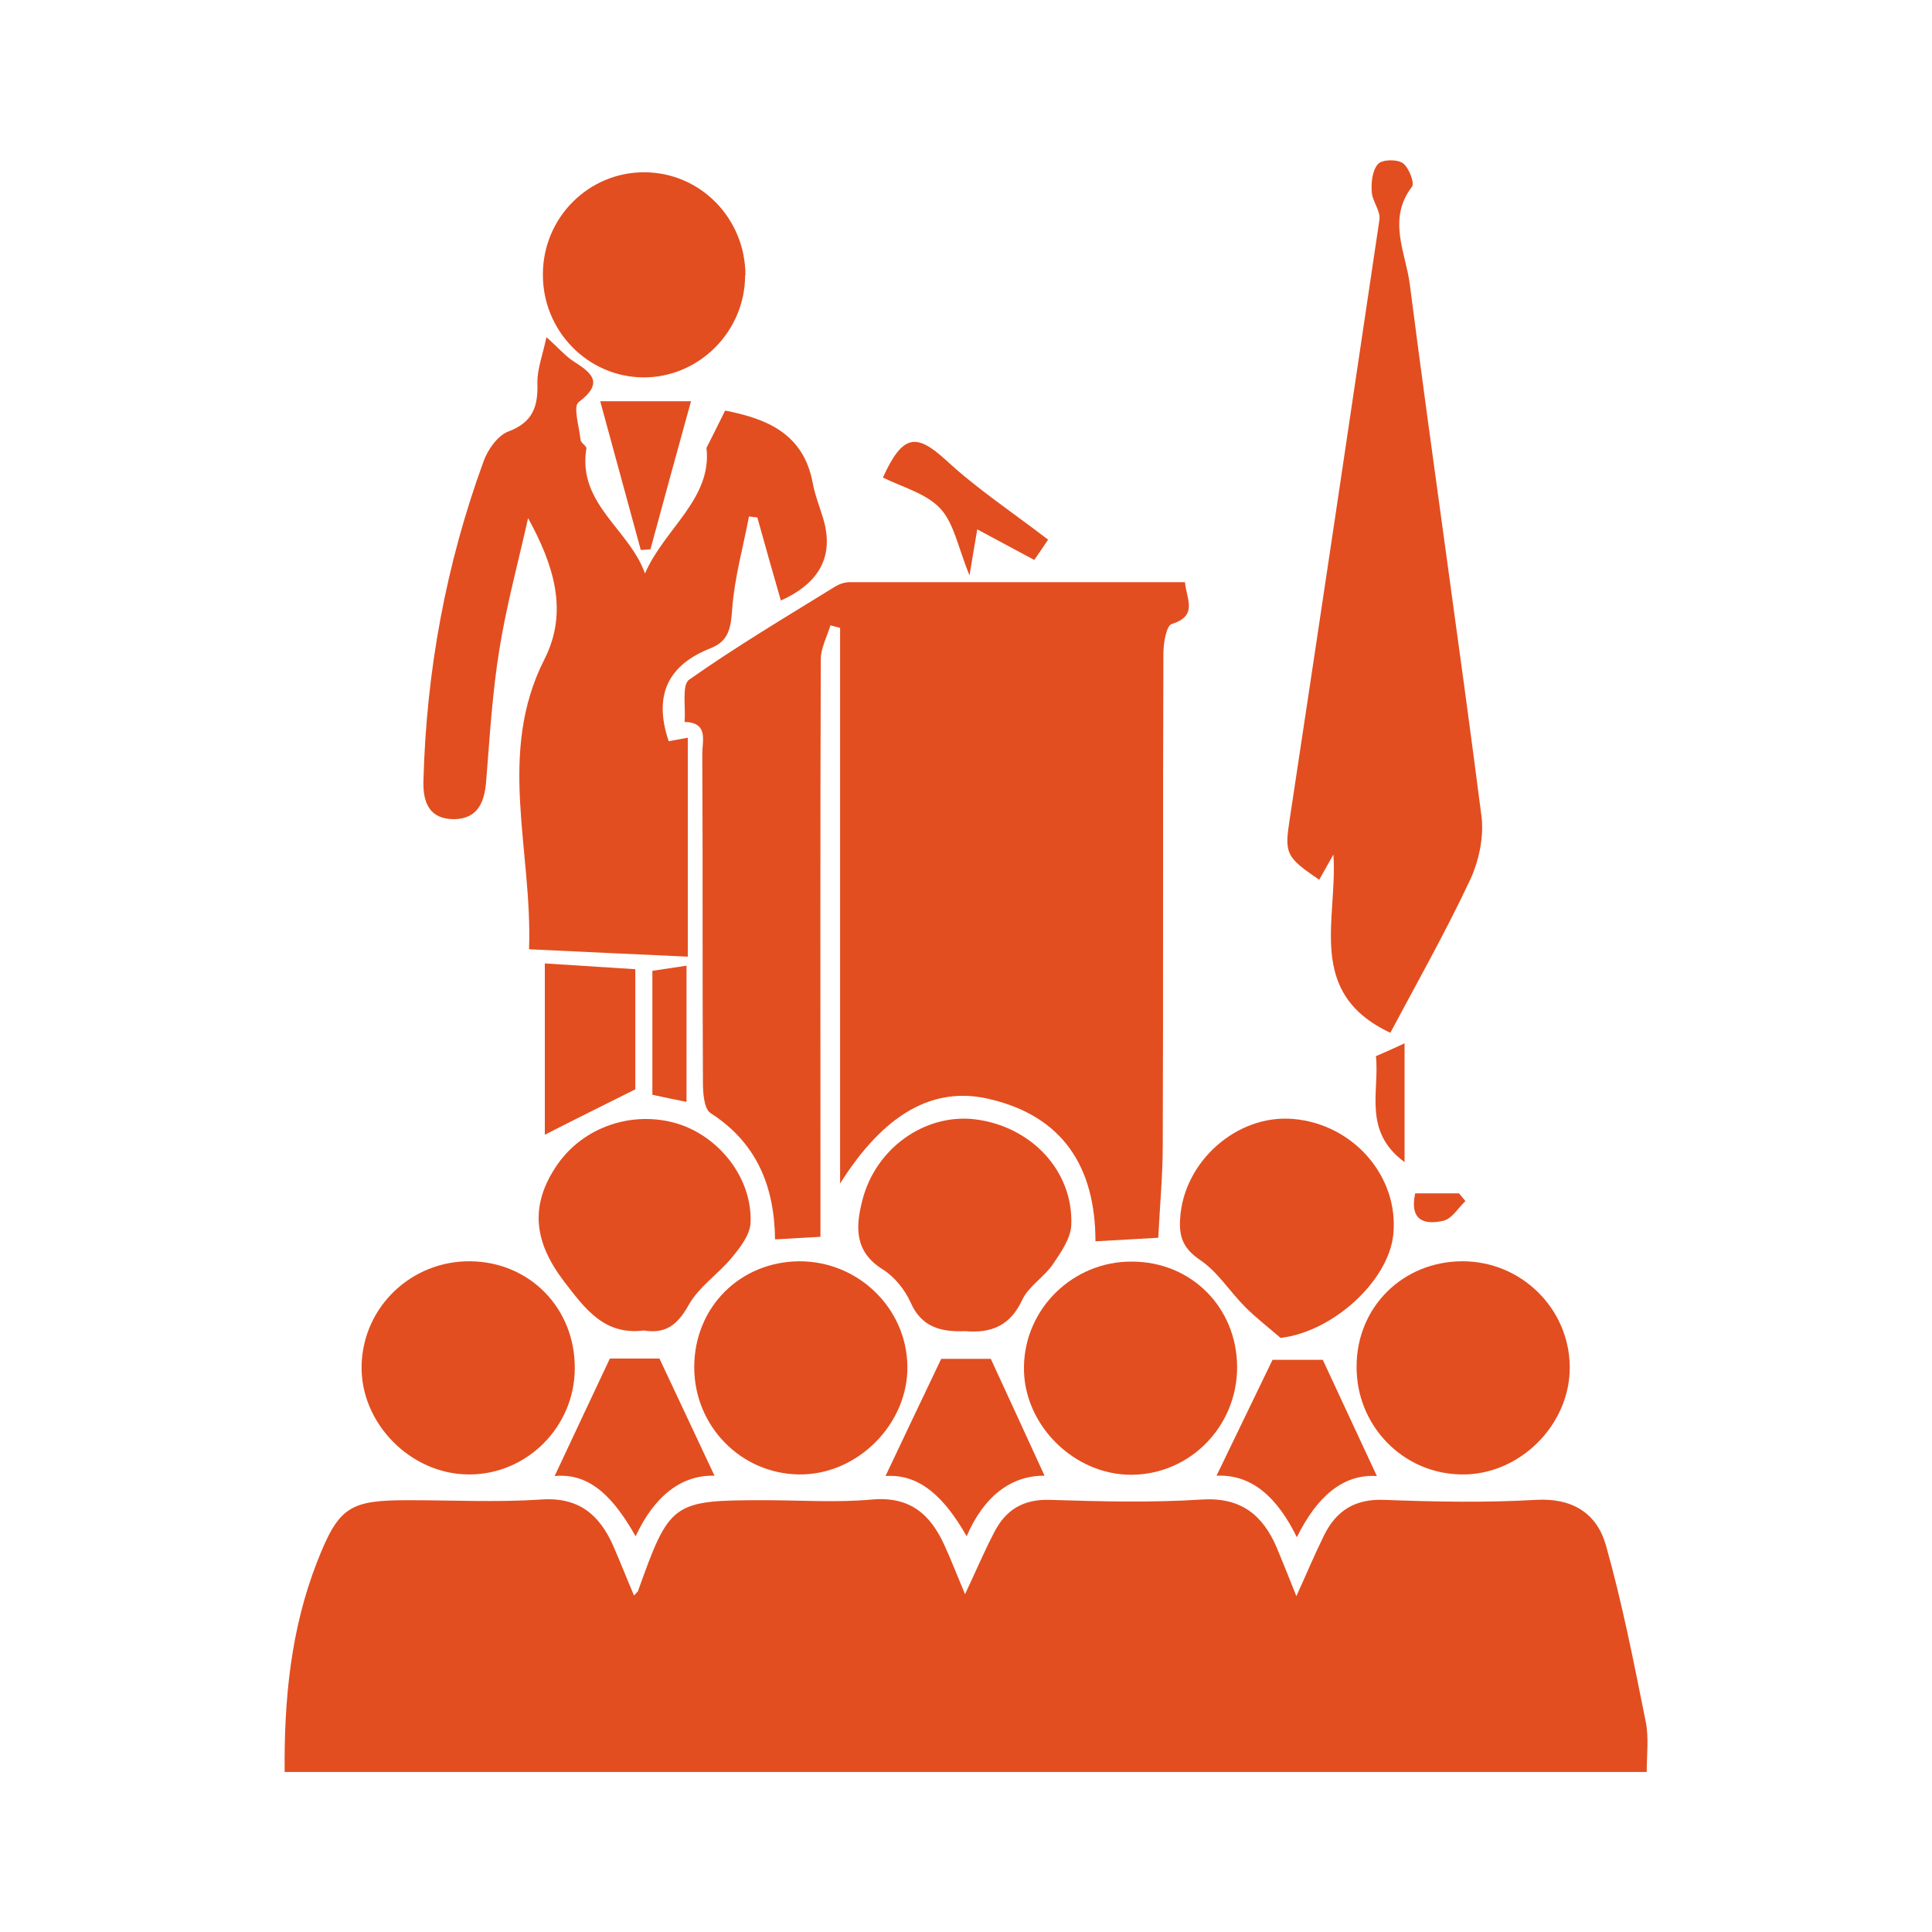
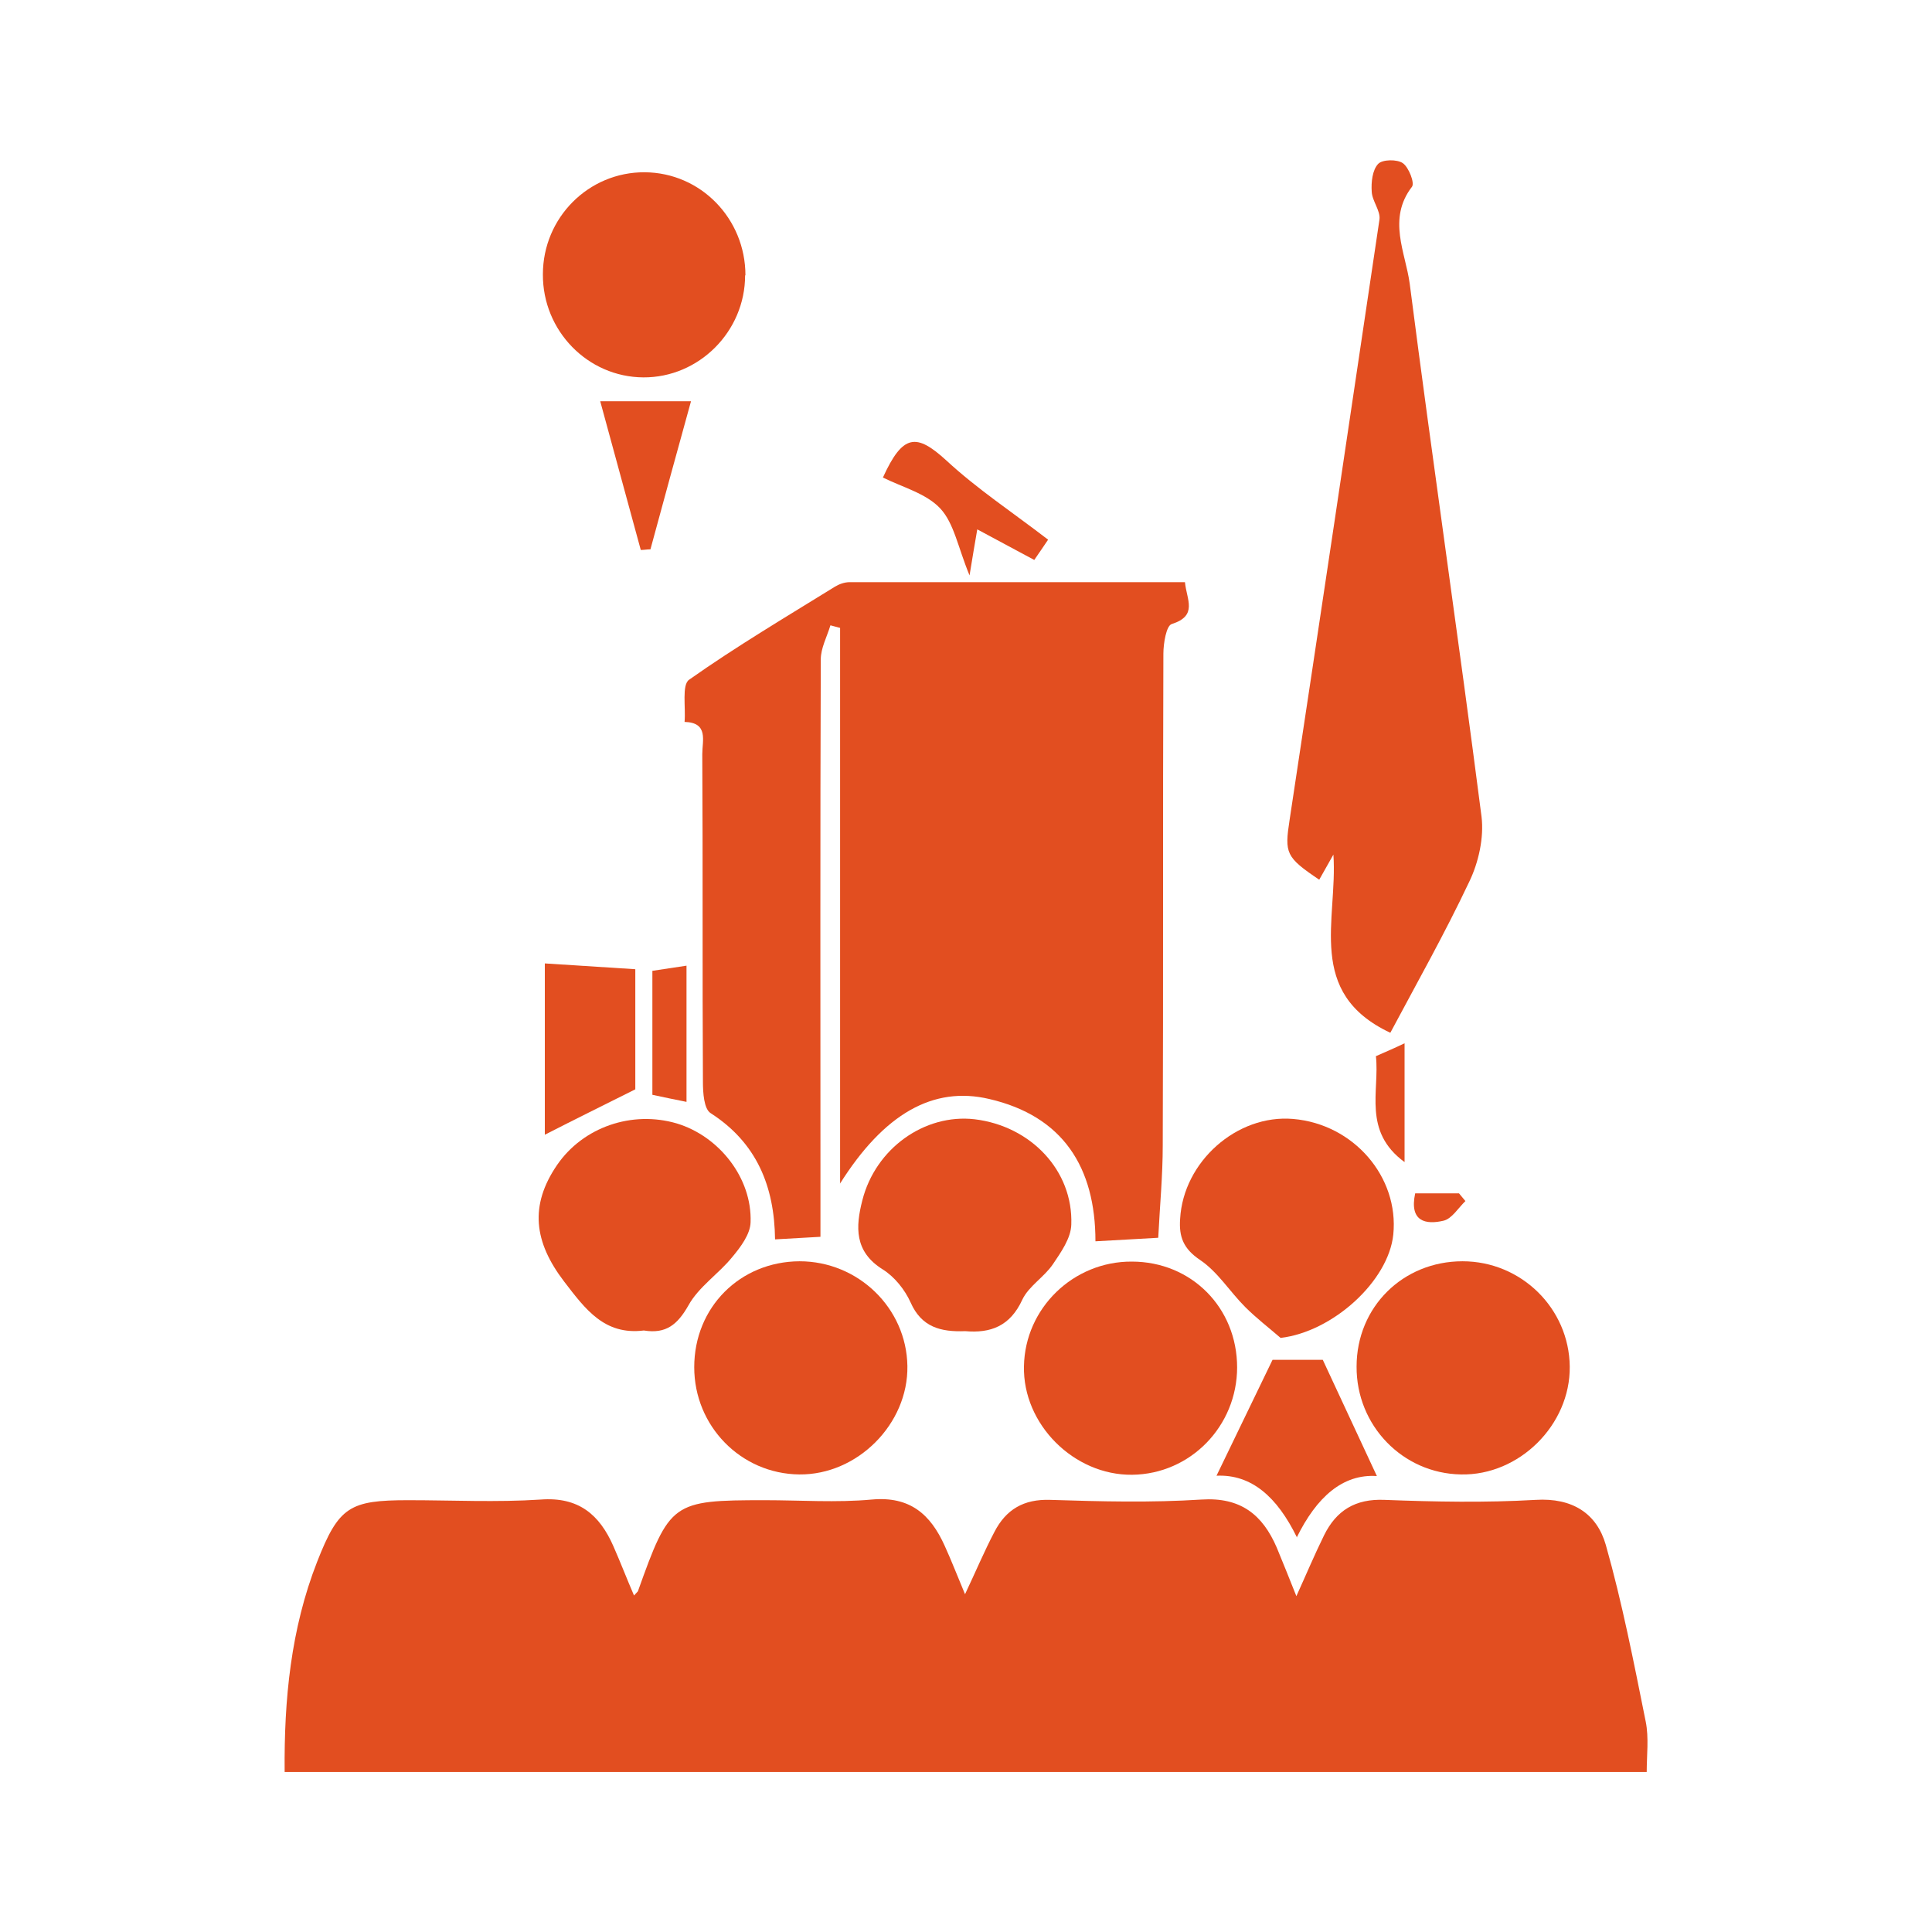
<svg xmlns="http://www.w3.org/2000/svg" id="a" viewBox="0 0 60 60">
  <path d="M8.84,55.02c-.02-2.23.19-4.43,1.01-6.52.67-1.71,1.01-1.91,2.83-1.91,1.37,0,2.74.07,4.11-.02,1.18-.09,1.83.47,2.26,1.45.22.5.42,1.02.64,1.53l.12-.13c.99-2.77,1.06-2.83,3.94-2.83,1.11,0,2.22.08,3.32-.02,1.19-.11,1.83.46,2.27,1.44.21.46.39.93.63,1.5.34-.72.6-1.34.91-1.93.36-.7.91-1.03,1.74-1,1.56.05,3.13.09,4.69-.01,1.22-.08,1.9.47,2.34,1.49.2.48.39.96.61,1.51.3-.66.56-1.28.86-1.89.38-.77.97-1.14,1.88-1.1,1.56.06,3.13.09,4.69,0,1.14-.07,1.9.42,2.18,1.4.51,1.8.87,3.65,1.24,5.49.1.5.03,1.04.03,1.56H8.84Z" style="fill:#e24e20; stroke-width:0px;" />
  <path d="M26.09,36.76v-17.26c-.1-.03-.2-.05-.3-.08-.11.36-.3.71-.3,1.06-.02,5.42-.01,10.83-.01,16.25v1.68c-.5.03-.91.05-1.41.08-.02-1.65-.57-3-2-3.92-.21-.13-.24-.64-.24-.97-.02-3.39,0-6.79-.02-10.18,0-.42.2-.98-.55-1,.04-.45-.09-1.15.14-1.31,1.46-1.03,3.01-1.95,4.53-2.89.13-.08.3-.14.45-.14,3.45,0,6.91,0,10.42,0,.05.54.41,1.04-.41,1.3-.17.05-.26.6-.26.92-.02,5.09,0,10.18-.02,15.27,0,.94-.09,1.88-.14,2.87-.66.04-1.27.07-1.95.11,0-2.3-1.01-3.89-3.3-4.42-1.74-.41-3.27.46-4.64,2.64" style="fill:#e24e20; stroke-width:0px;" />
-   <path d="M20.77,23.02c.17-.03.37-.07.59-.11v6.8c-1.62-.07-3.2-.15-4.93-.23.11-3.08-1.01-6.08.48-9.01.75-1.48.29-2.92-.51-4.38-.3,1.35-.67,2.7-.89,4.07-.22,1.35-.3,2.72-.41,4.08-.05.66-.25,1.19-1,1.2-.76,0-.97-.51-.95-1.19.09-3.41.7-6.73,1.87-9.93.13-.36.44-.8.77-.92.76-.29.92-.77.9-1.5-.01-.43.16-.86.28-1.43.37.33.58.58.84.75.58.37.95.67.16,1.27-.18.13.02.77.06,1.17.01.1.2.2.18.27-.28,1.72,1.34,2.51,1.82,3.88.6-1.39,2.09-2.32,1.91-3.9.21-.41.38-.76.58-1.16,1.26.25,2.43.69,2.72,2.25.07.38.22.75.33,1.12q.5,1.71-1.32,2.53c-.25-.86-.49-1.72-.73-2.58l-.26-.03c-.18.95-.45,1.9-.52,2.86-.04.58-.1,1.01-.67,1.23-1.29.51-1.79,1.42-1.31,2.87" style="fill:#e24e20; stroke-width:0px;" />
  <path d="M43.17,32.07c-2.63-1.24-1.62-3.51-1.76-5.53-.15.26-.29.52-.44.78-1.04-.7-1.08-.82-.92-1.86.94-6.21,1.87-12.43,2.79-18.64.04-.27-.23-.58-.24-.87-.02-.29.02-.67.2-.86.13-.14.59-.15.77-.02.18.13.37.61.28.73-.77,1-.2,2.04-.07,3.01.71,5.52,1.52,11.03,2.23,16.55.08.65-.09,1.42-.38,2.02-.76,1.61-1.64,3.17-2.45,4.69" style="fill:#e24e20; stroke-width:0px;" />
  <path d="M24.83,39.17c1.82,0,3.32,1.45,3.35,3.25.03,1.8-1.55,3.39-3.36,3.37-1.81-.02-3.26-1.5-3.26-3.33,0-1.86,1.42-3.28,3.27-3.29" style="fill:#e24e20; stroke-width:0px;" />
  <path d="M38.42,42.46c0,1.83-1.45,3.32-3.26,3.34-1.81.02-3.4-1.57-3.36-3.37.03-1.8,1.53-3.26,3.35-3.25,1.85,0,3.27,1.43,3.27,3.29" style="fill:#e24e20; stroke-width:0px;" />
  <path d="M45.42,39.17c1.82,0,3.31,1.46,3.33,3.27.02,1.81-1.57,3.39-3.38,3.35-1.81-.03-3.25-1.52-3.24-3.35,0-1.85,1.44-3.27,3.29-3.27" style="fill:#e24e20; stroke-width:0px;" />
-   <path d="M14.61,39.17c1.84.02,3.25,1.46,3.24,3.32,0,1.82-1.49,3.31-3.29,3.3-1.81,0-3.38-1.6-3.33-3.4.05-1.81,1.55-3.24,3.38-3.22" style="fill:#e24e20; stroke-width:0px;" />
  <path d="M29.98,41.34c-.76.03-1.36-.12-1.7-.89-.18-.4-.5-.8-.87-1.03-.88-.55-.84-1.32-.63-2.14.41-1.62,1.94-2.7,3.49-2.52,1.74.21,3.06,1.59,3,3.27-.01.42-.32.86-.57,1.23-.27.4-.75.68-.95,1.1-.38.83-.99,1.05-1.78.98" style="fill:#e24e20; stroke-width:0px;" />
  <path d="M19.99,41.32c-1.22.15-1.81-.66-2.47-1.52-.94-1.23-1.08-2.36-.22-3.62.81-1.18,2.33-1.7,3.72-1.29,1.32.4,2.34,1.7,2.29,3.07-.01.37-.31.77-.57,1.08-.42.52-1.04.92-1.36,1.5-.34.6-.7.89-1.38.78" style="fill:#e24e20; stroke-width:0px;" />
  <path d="M39.77,41.55c-.37-.32-.76-.62-1.1-.96-.48-.48-.85-1.09-1.4-1.46-.52-.35-.66-.72-.62-1.28.1-1.77,1.76-3.25,3.51-3.1,1.88.16,3.29,1.8,3.11,3.59-.15,1.45-1.88,3.02-3.5,3.21" style="fill:#e24e20; stroke-width:0px;" />
  <path d="M23.14,8.55c0,1.75-1.44,3.18-3.16,3.17-1.73-.01-3.13-1.45-3.12-3.2,0-1.76,1.42-3.18,3.16-3.17s3.13,1.44,3.13,3.2" style="fill:#e24e20; stroke-width:0px;" />
-   <path d="M17.22,45.85c.56-1.19,1.11-2.37,1.72-3.66h1.54c.59,1.26,1.14,2.43,1.71,3.64-1.01-.03-1.86.61-2.45,1.88-.65-1.14-1.38-1.98-2.51-1.87" style="fill:#e24e20; stroke-width:0px;" />
  <path d="M40.28,47.75c-.62-1.27-1.42-1.97-2.5-1.92.54-1.12,1.1-2.28,1.74-3.6h1.56c.57,1.23,1.13,2.43,1.68,3.61-1.06-.07-1.87.65-2.49,1.91" style="fill:#e24e20; stroke-width:0px;" />
-   <path d="M29.23,42.2h1.54c.59,1.27,1.12,2.44,1.67,3.63-1.02-.01-1.88.62-2.42,1.88-.66-1.16-1.43-1.95-2.52-1.87.54-1.14,1.08-2.28,1.73-3.64" style="fill:#e24e20; stroke-width:0px;" />
+   <path d="M29.23,42.2h1.54" style="fill:#e24e20; stroke-width:0px;" />
  <path d="M19.73,33.83c-1,.5-1.89.94-2.81,1.41v-5.32c.92.06,1.84.12,2.81.18v3.74Z" style="fill:#e24e20; stroke-width:0px;" />
  <path d="M19.9,17.08c-.41-1.5-.82-3-1.26-4.62h2.82c-.45,1.63-.86,3.12-1.26,4.6-.1,0-.2.02-.3.02" style="fill:#e24e20; stroke-width:0px;" />
  <path d="M32.55,16.76c-.15.22-.27.4-.43.63-.58-.31-1.14-.61-1.77-.95-.08.45-.14.83-.24,1.43-.36-.87-.48-1.62-.91-2.08-.44-.47-1.18-.66-1.78-.96.62-1.36,1.04-1.38,1.97-.53.95.88,2.04,1.6,3.16,2.46" style="fill:#e24e20; stroke-width:0px;" />
  <path d="M20.26,30.15c.34-.05.65-.1,1.06-.16v4.23c-.35-.07-.69-.14-1.06-.22v-3.85Z" style="fill:#e24e20; stroke-width:0px;" />
  <path d="M43.62,36.09c-1.31-.96-.77-2.21-.89-3.29.32-.14.6-.26.89-.4v3.69Z" style="fill:#e24e20; stroke-width:0px;" />
  <path d="M43.95,37.06h1.36l.2.24c-.22.21-.42.55-.68.61-.55.13-1.07.03-.88-.85" style="fill:#e24e20; stroke-width:0px;" />
</svg>